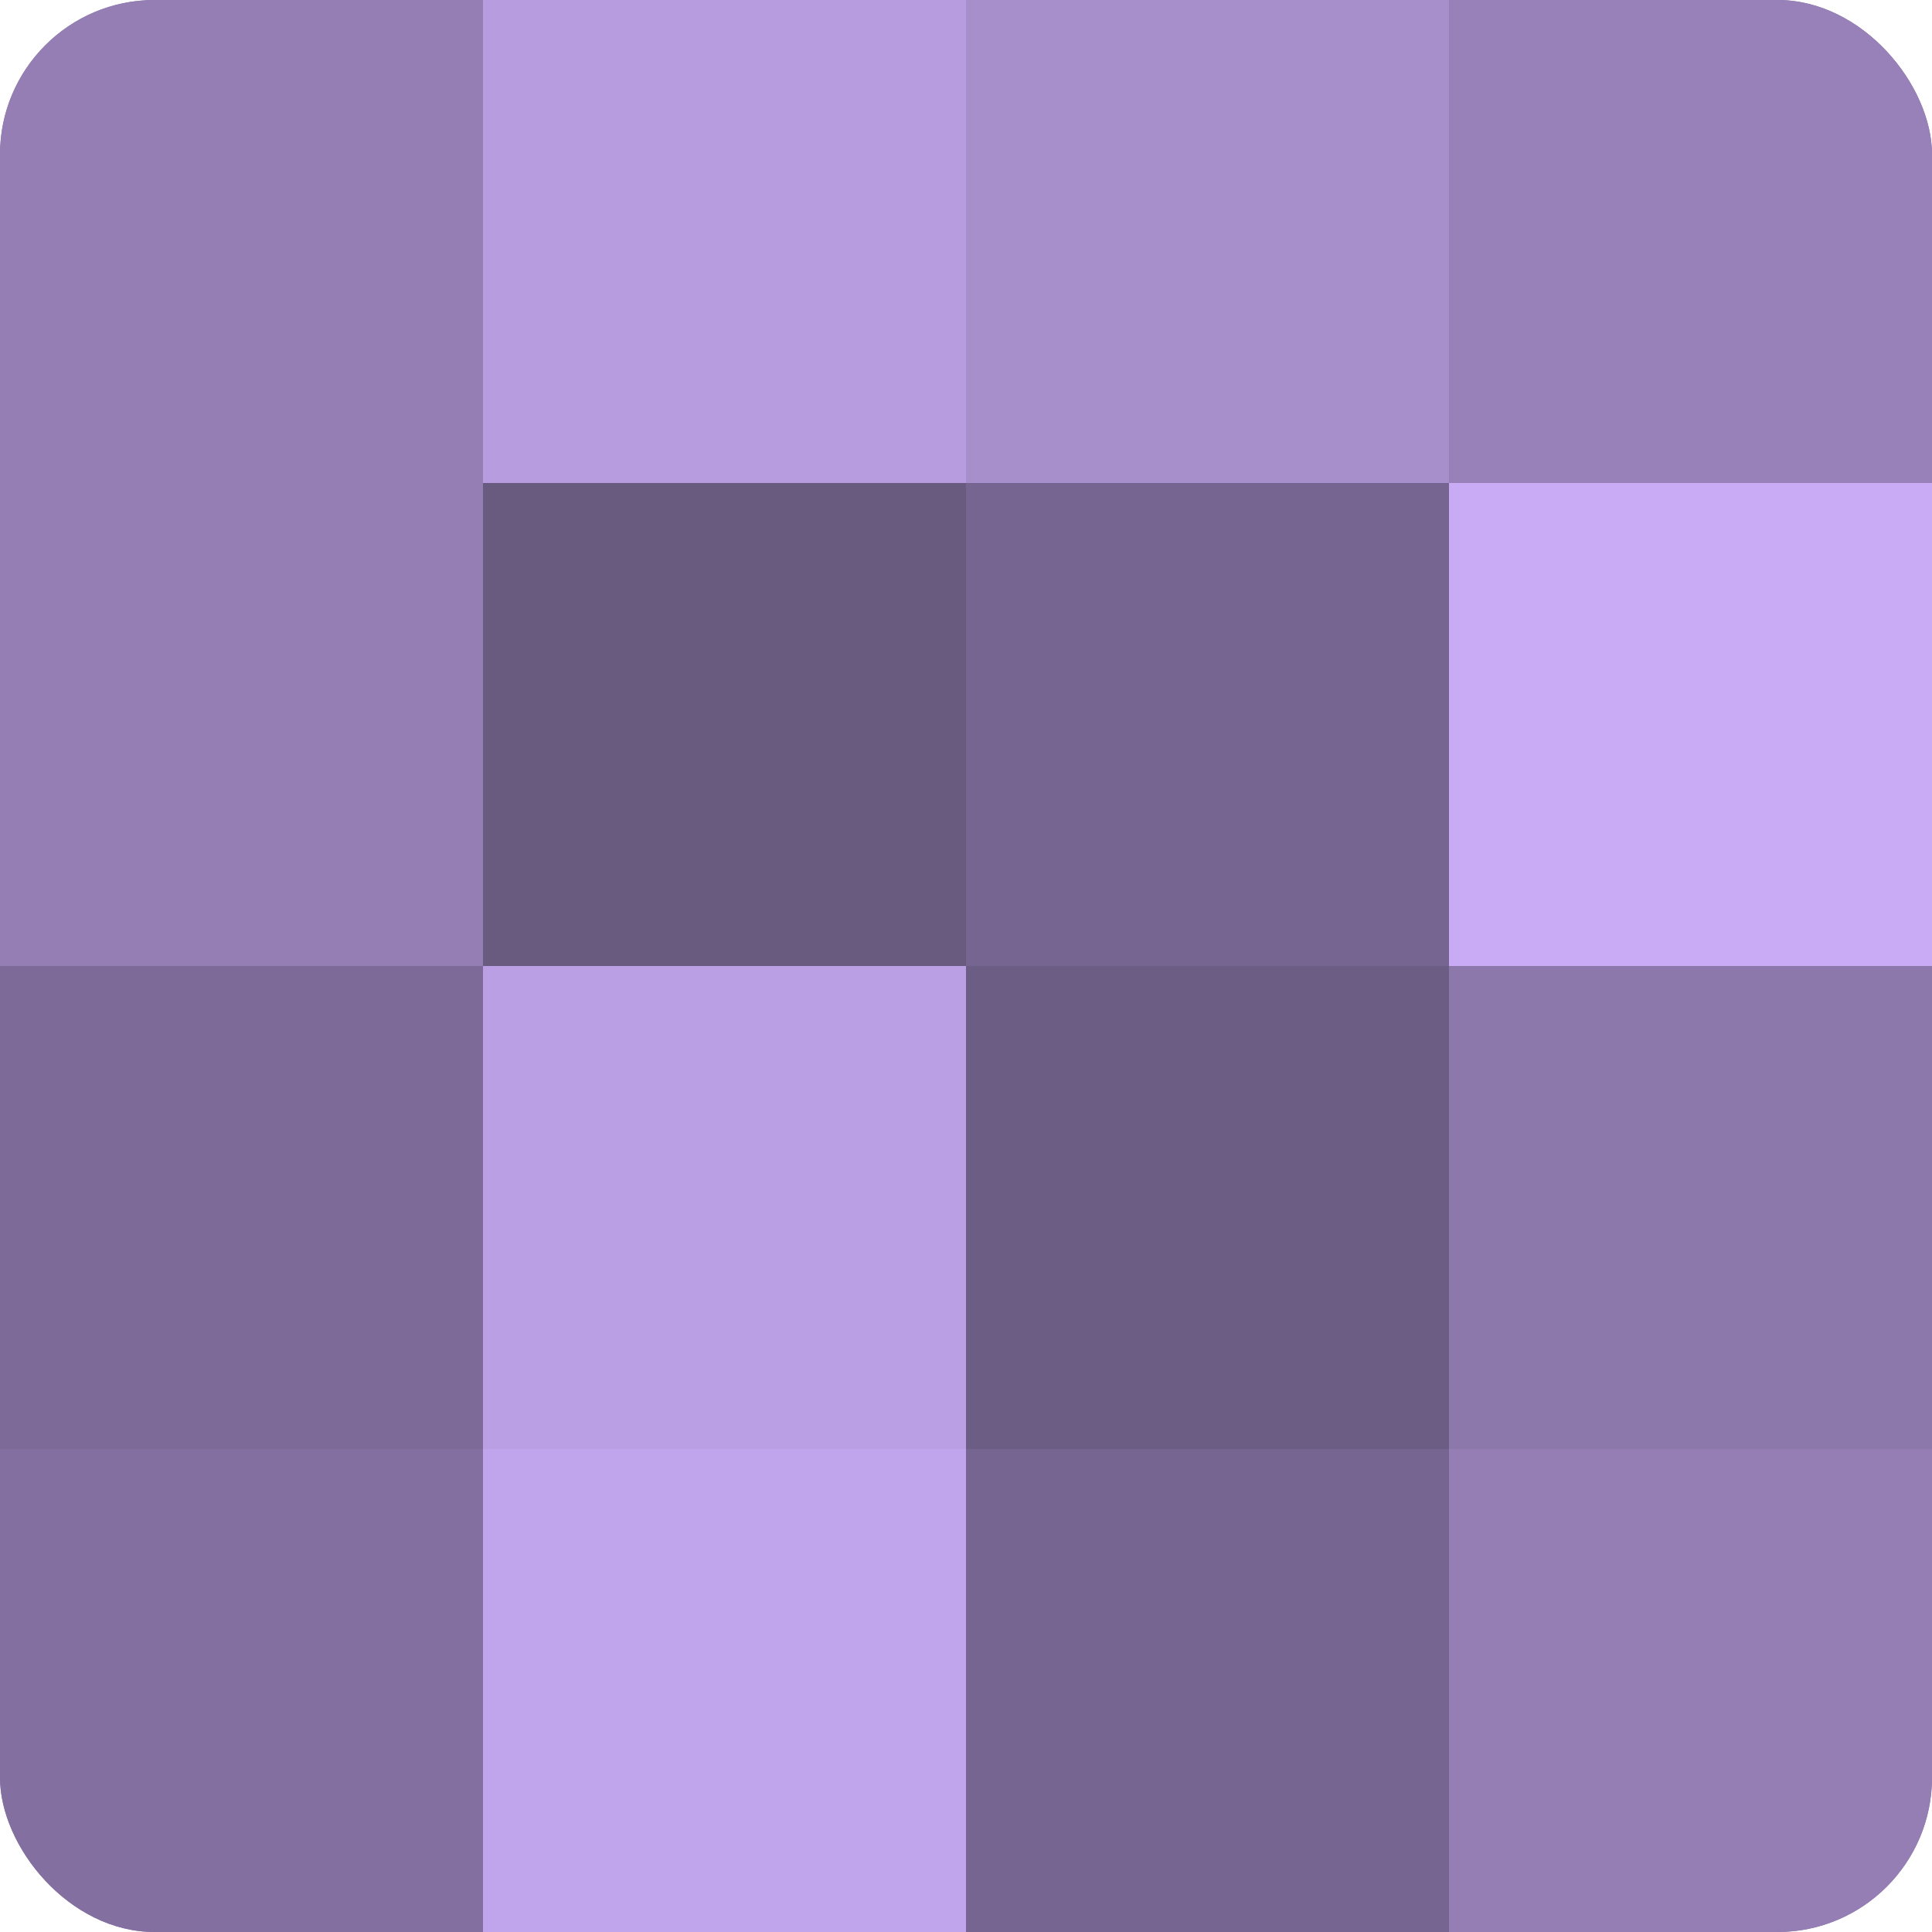
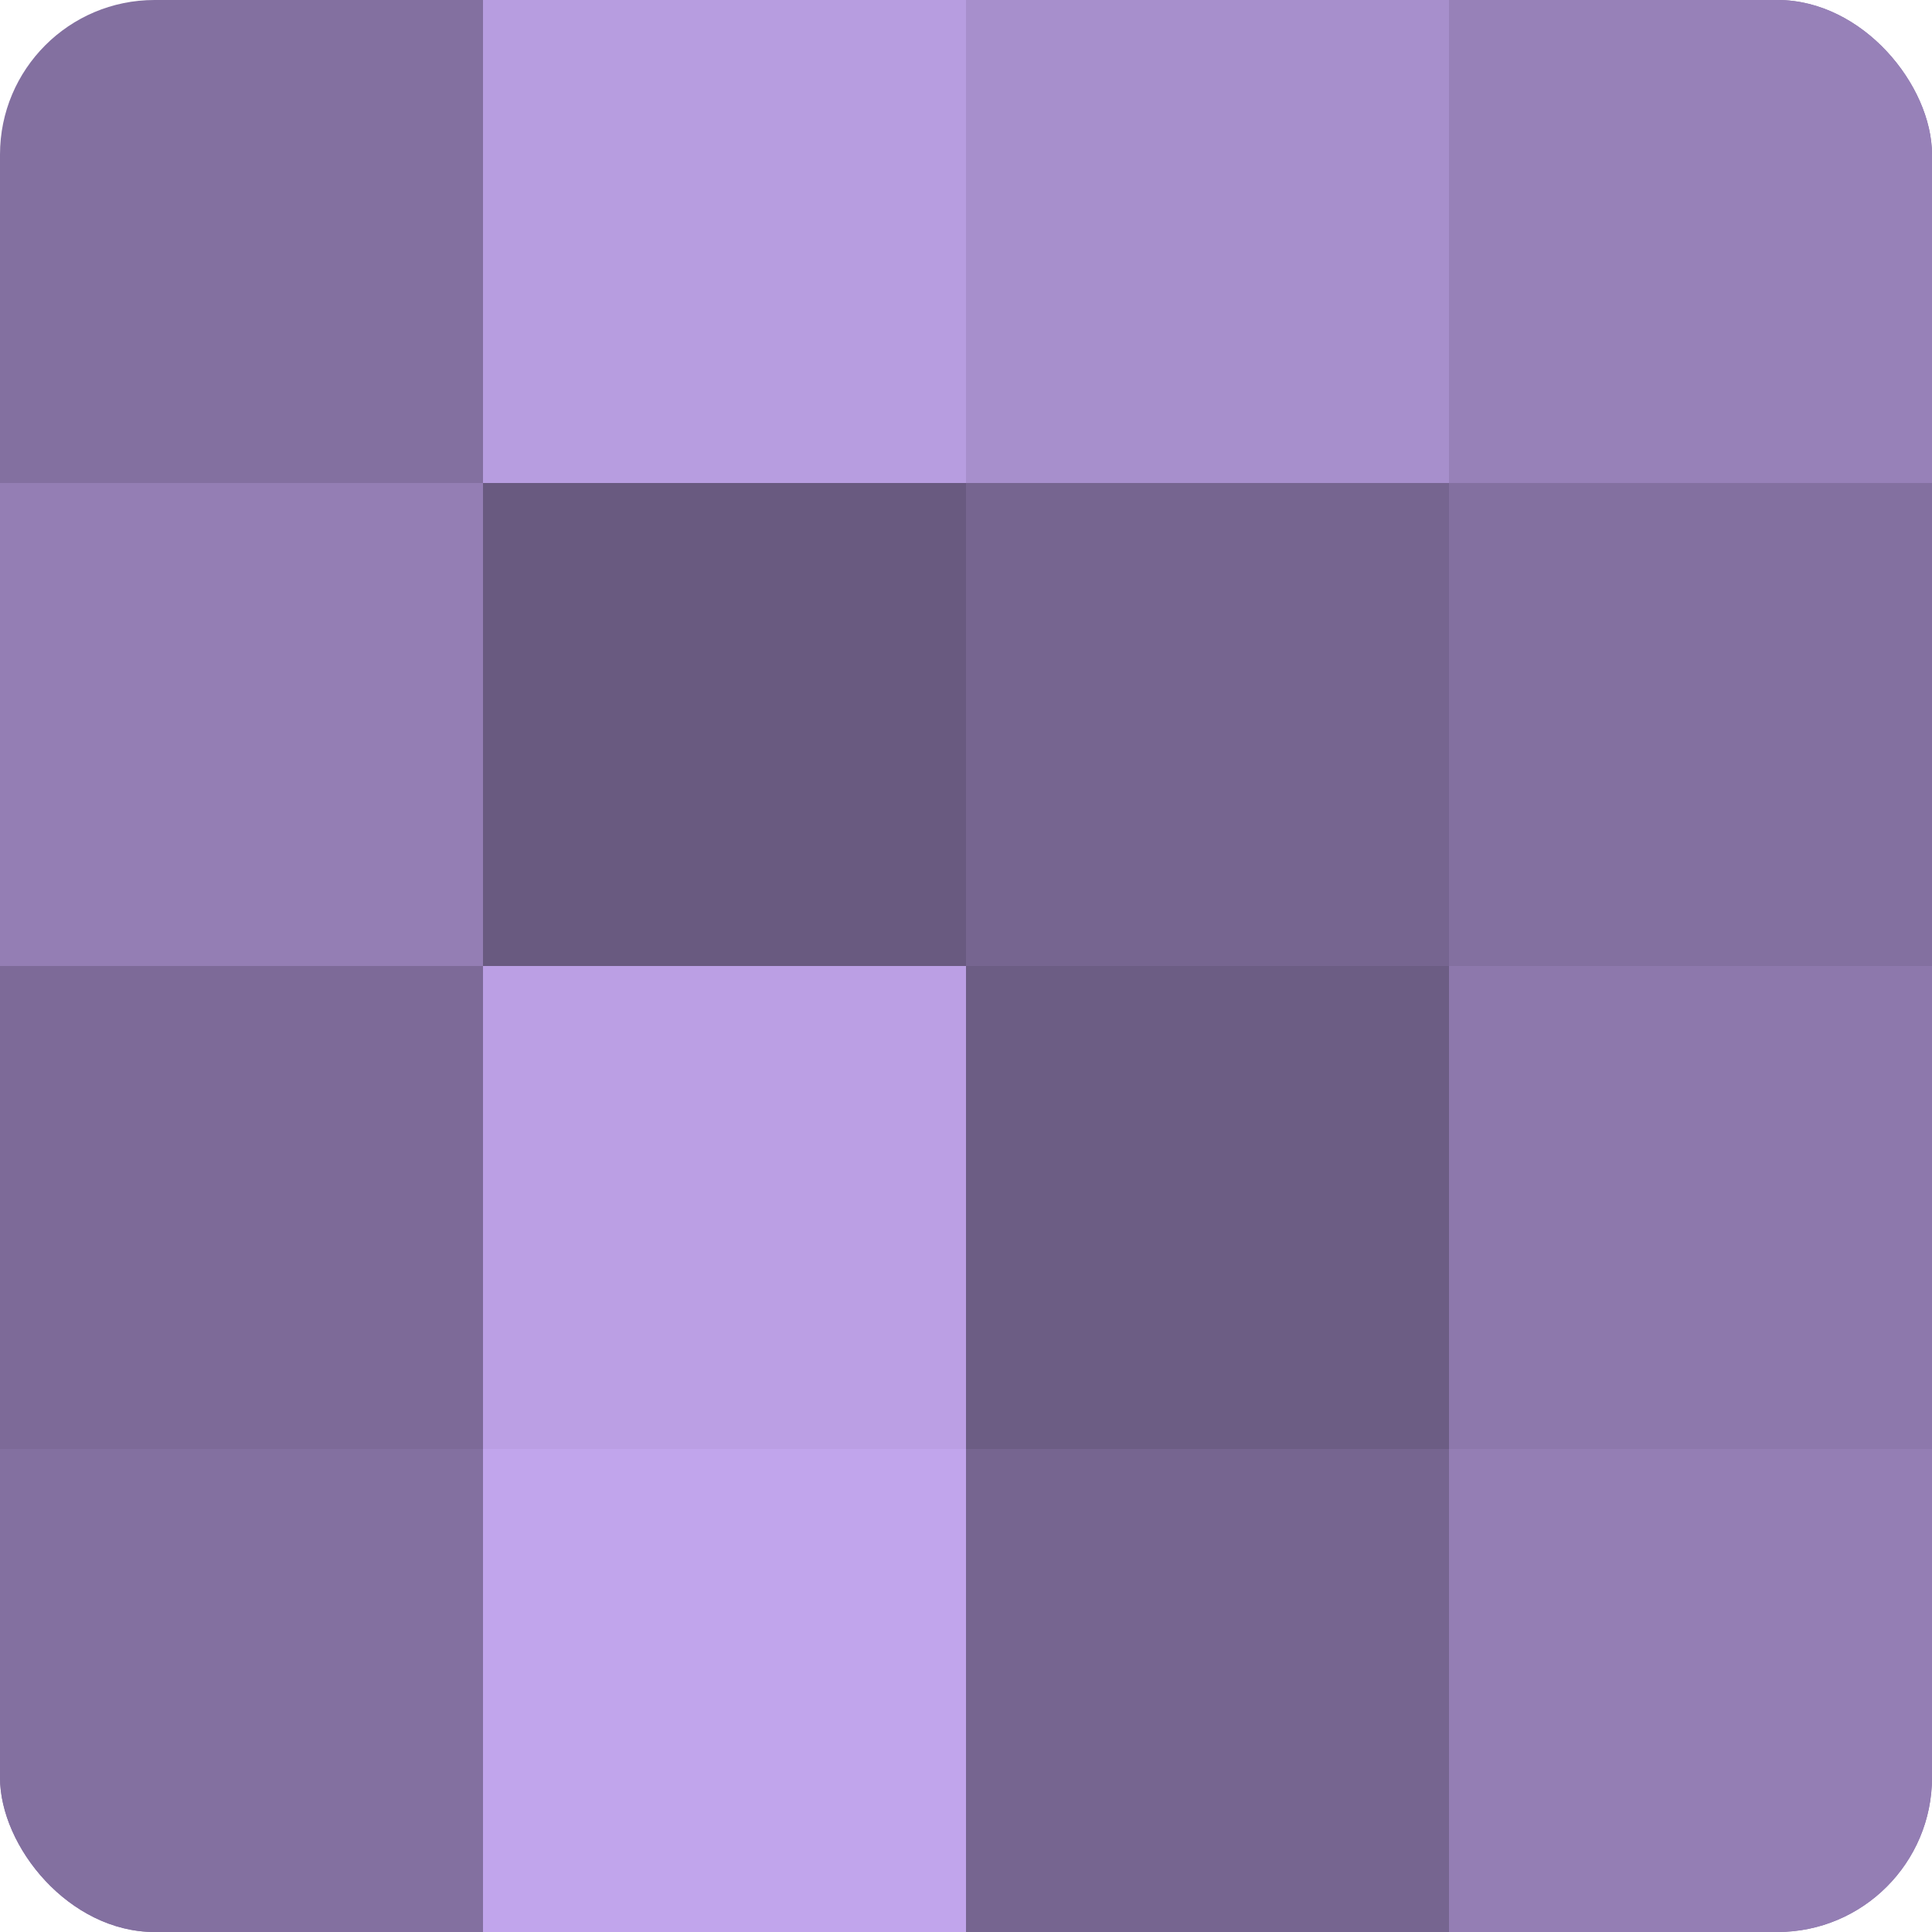
<svg xmlns="http://www.w3.org/2000/svg" width="80" height="80" viewBox="0 0 100 100" preserveAspectRatio="xMidYMid meet">
  <defs>
    <clipPath id="c" width="100" height="100">
      <rect width="100" height="100" rx="8" ry="8" />
    </clipPath>
  </defs>
  <g clip-path="url(#c)">
    <rect width="100" height="100" fill="#8370a0" />
-     <rect width="25" height="25" fill="#947eb4" />
    <rect y="25" width="25" height="25" fill="#947eb4" />
    <rect y="50" width="25" height="25" fill="#7d6a98" />
    <rect y="75" width="25" height="25" fill="#8370a0" />
    <rect x="25" width="25" height="25" fill="#b79de0" />
    <rect x="25" y="25" width="25" height="25" fill="#695a80" />
    <rect x="25" y="50" width="25" height="25" fill="#bb9fe4" />
    <rect x="25" y="75" width="25" height="25" fill="#c1a5ec" />
    <rect x="50" width="25" height="25" fill="#a78fcc" />
    <rect x="50" y="25" width="25" height="25" fill="#766590" />
    <rect x="50" y="50" width="25" height="25" fill="#6c5d84" />
    <rect x="50" y="75" width="25" height="25" fill="#766590" />
    <rect x="75" width="25" height="25" fill="#9781b8" />
-     <rect x="75" y="25" width="25" height="25" fill="#c8abf4" />
    <rect x="75" y="50" width="25" height="25" fill="#8d78ac" />
    <rect x="75" y="75" width="25" height="25" fill="#947eb4" />
  </g>
</svg>